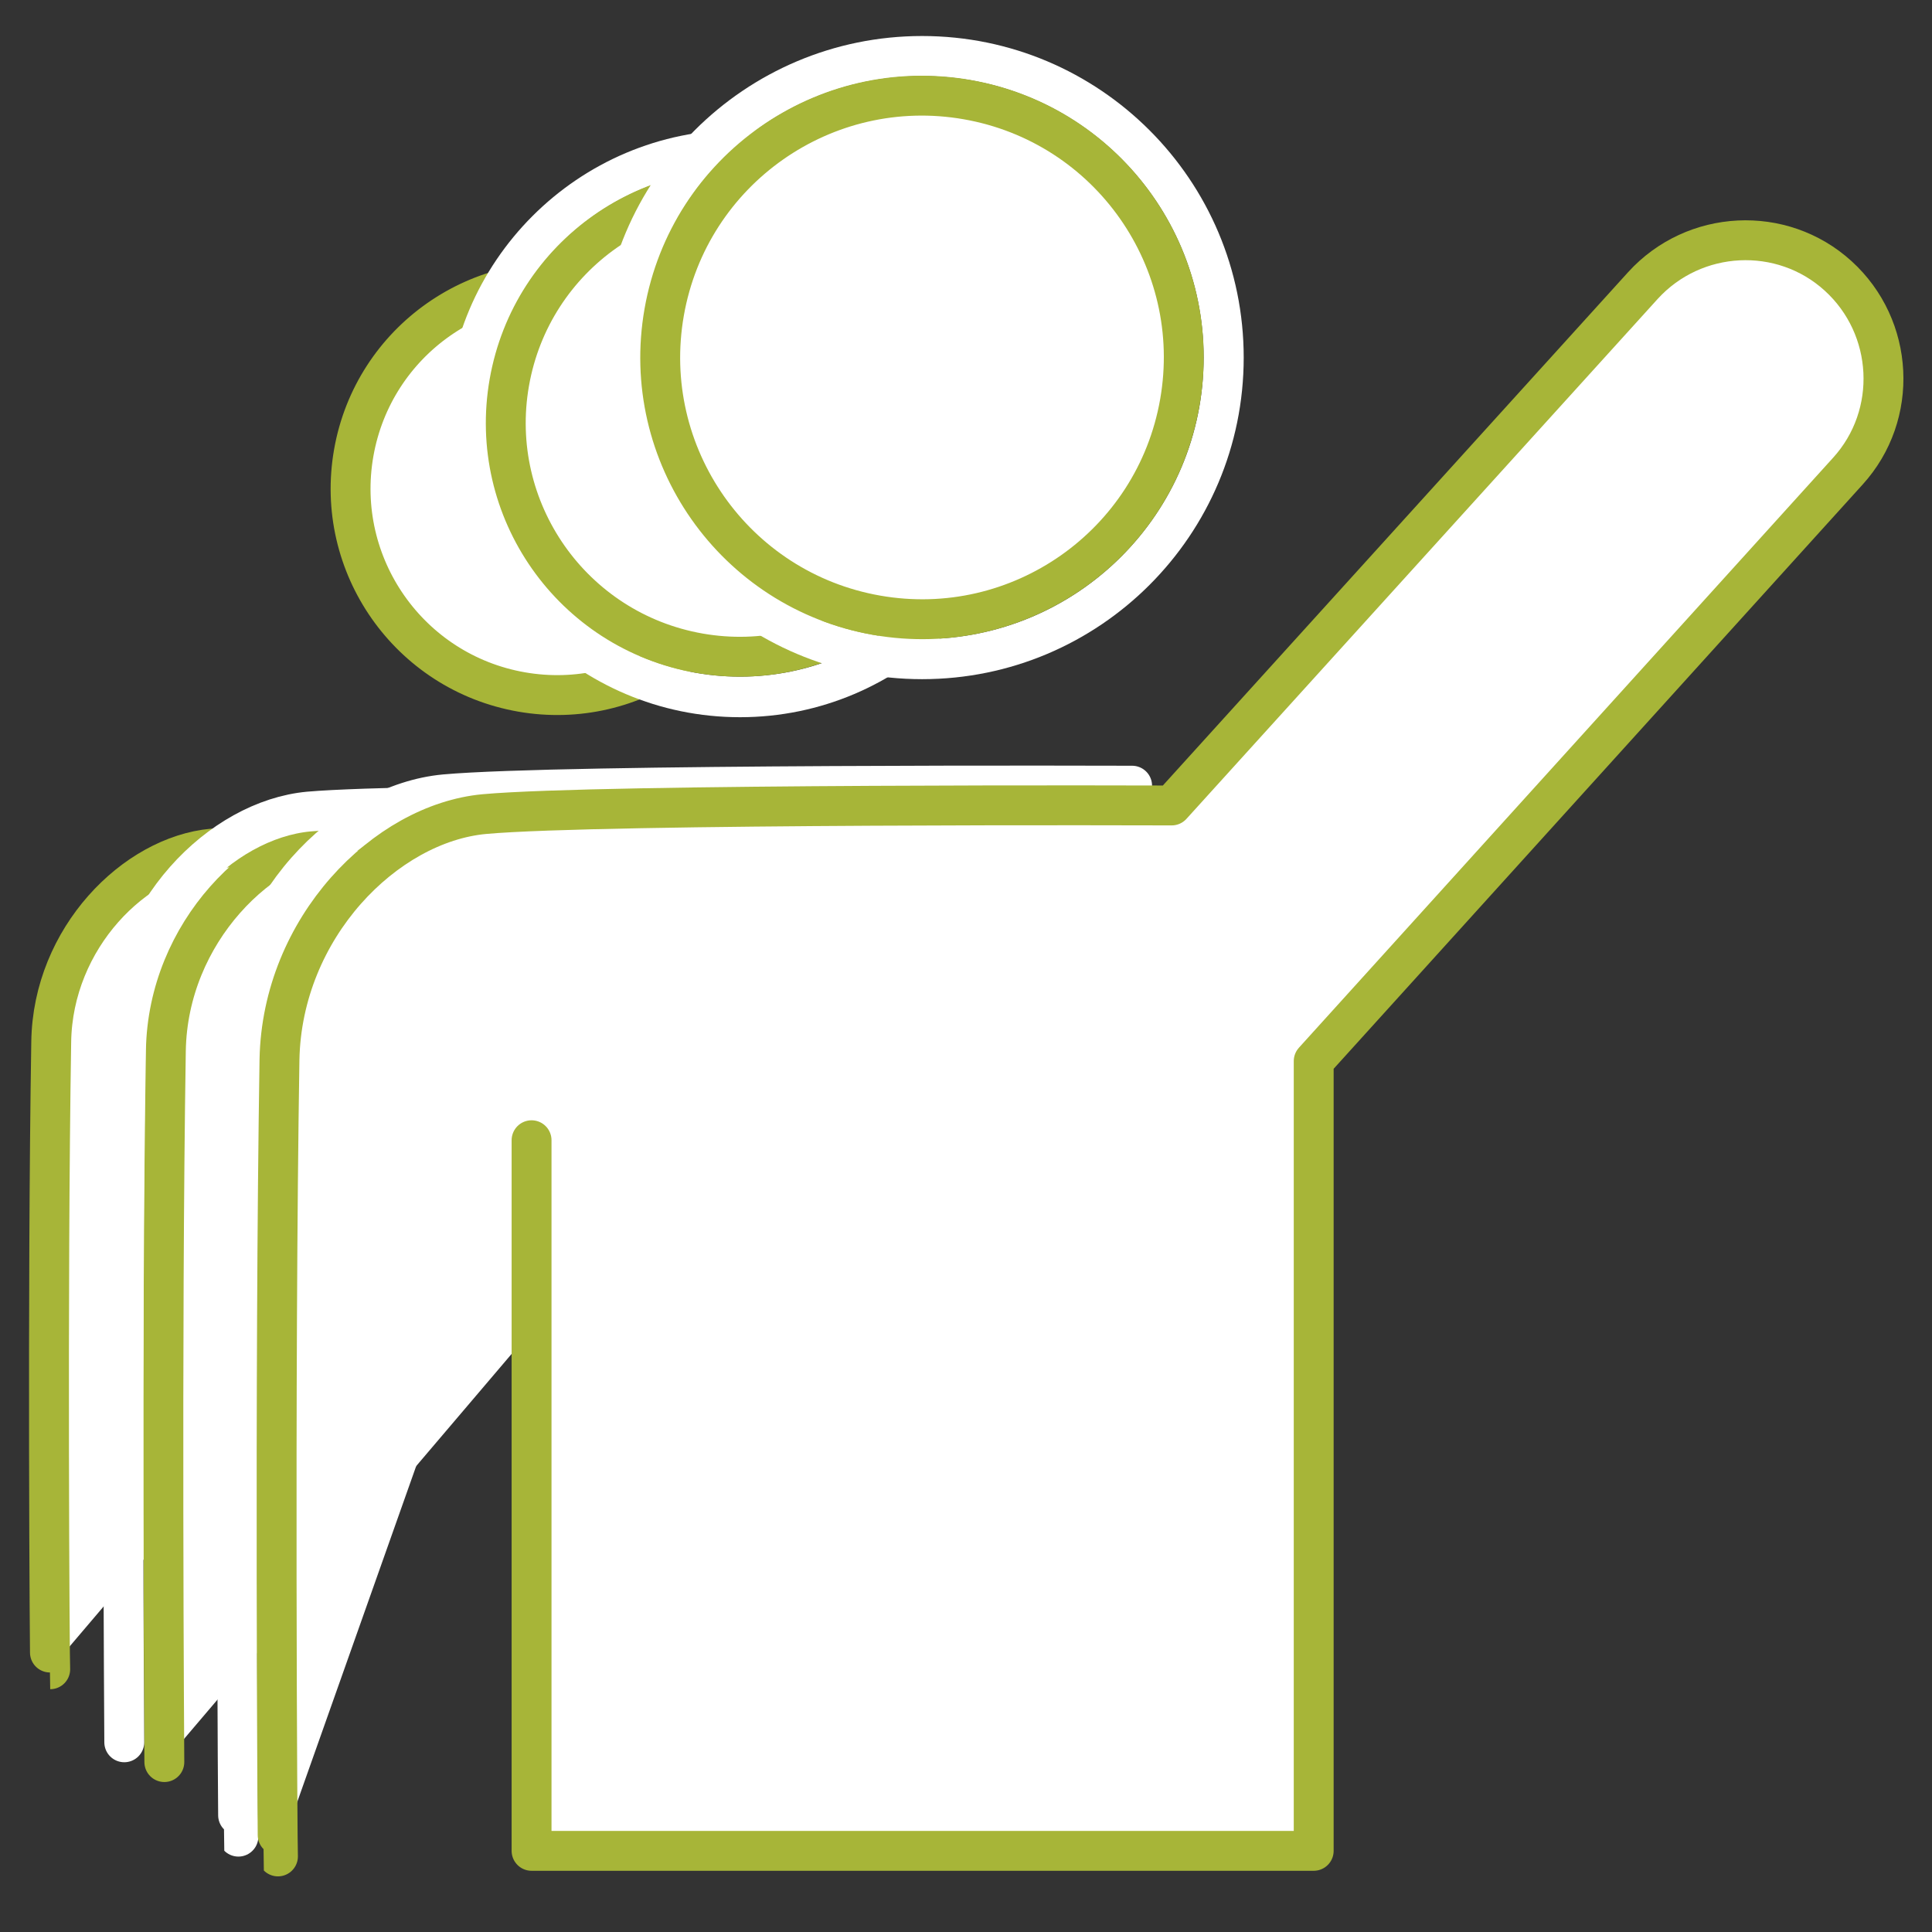
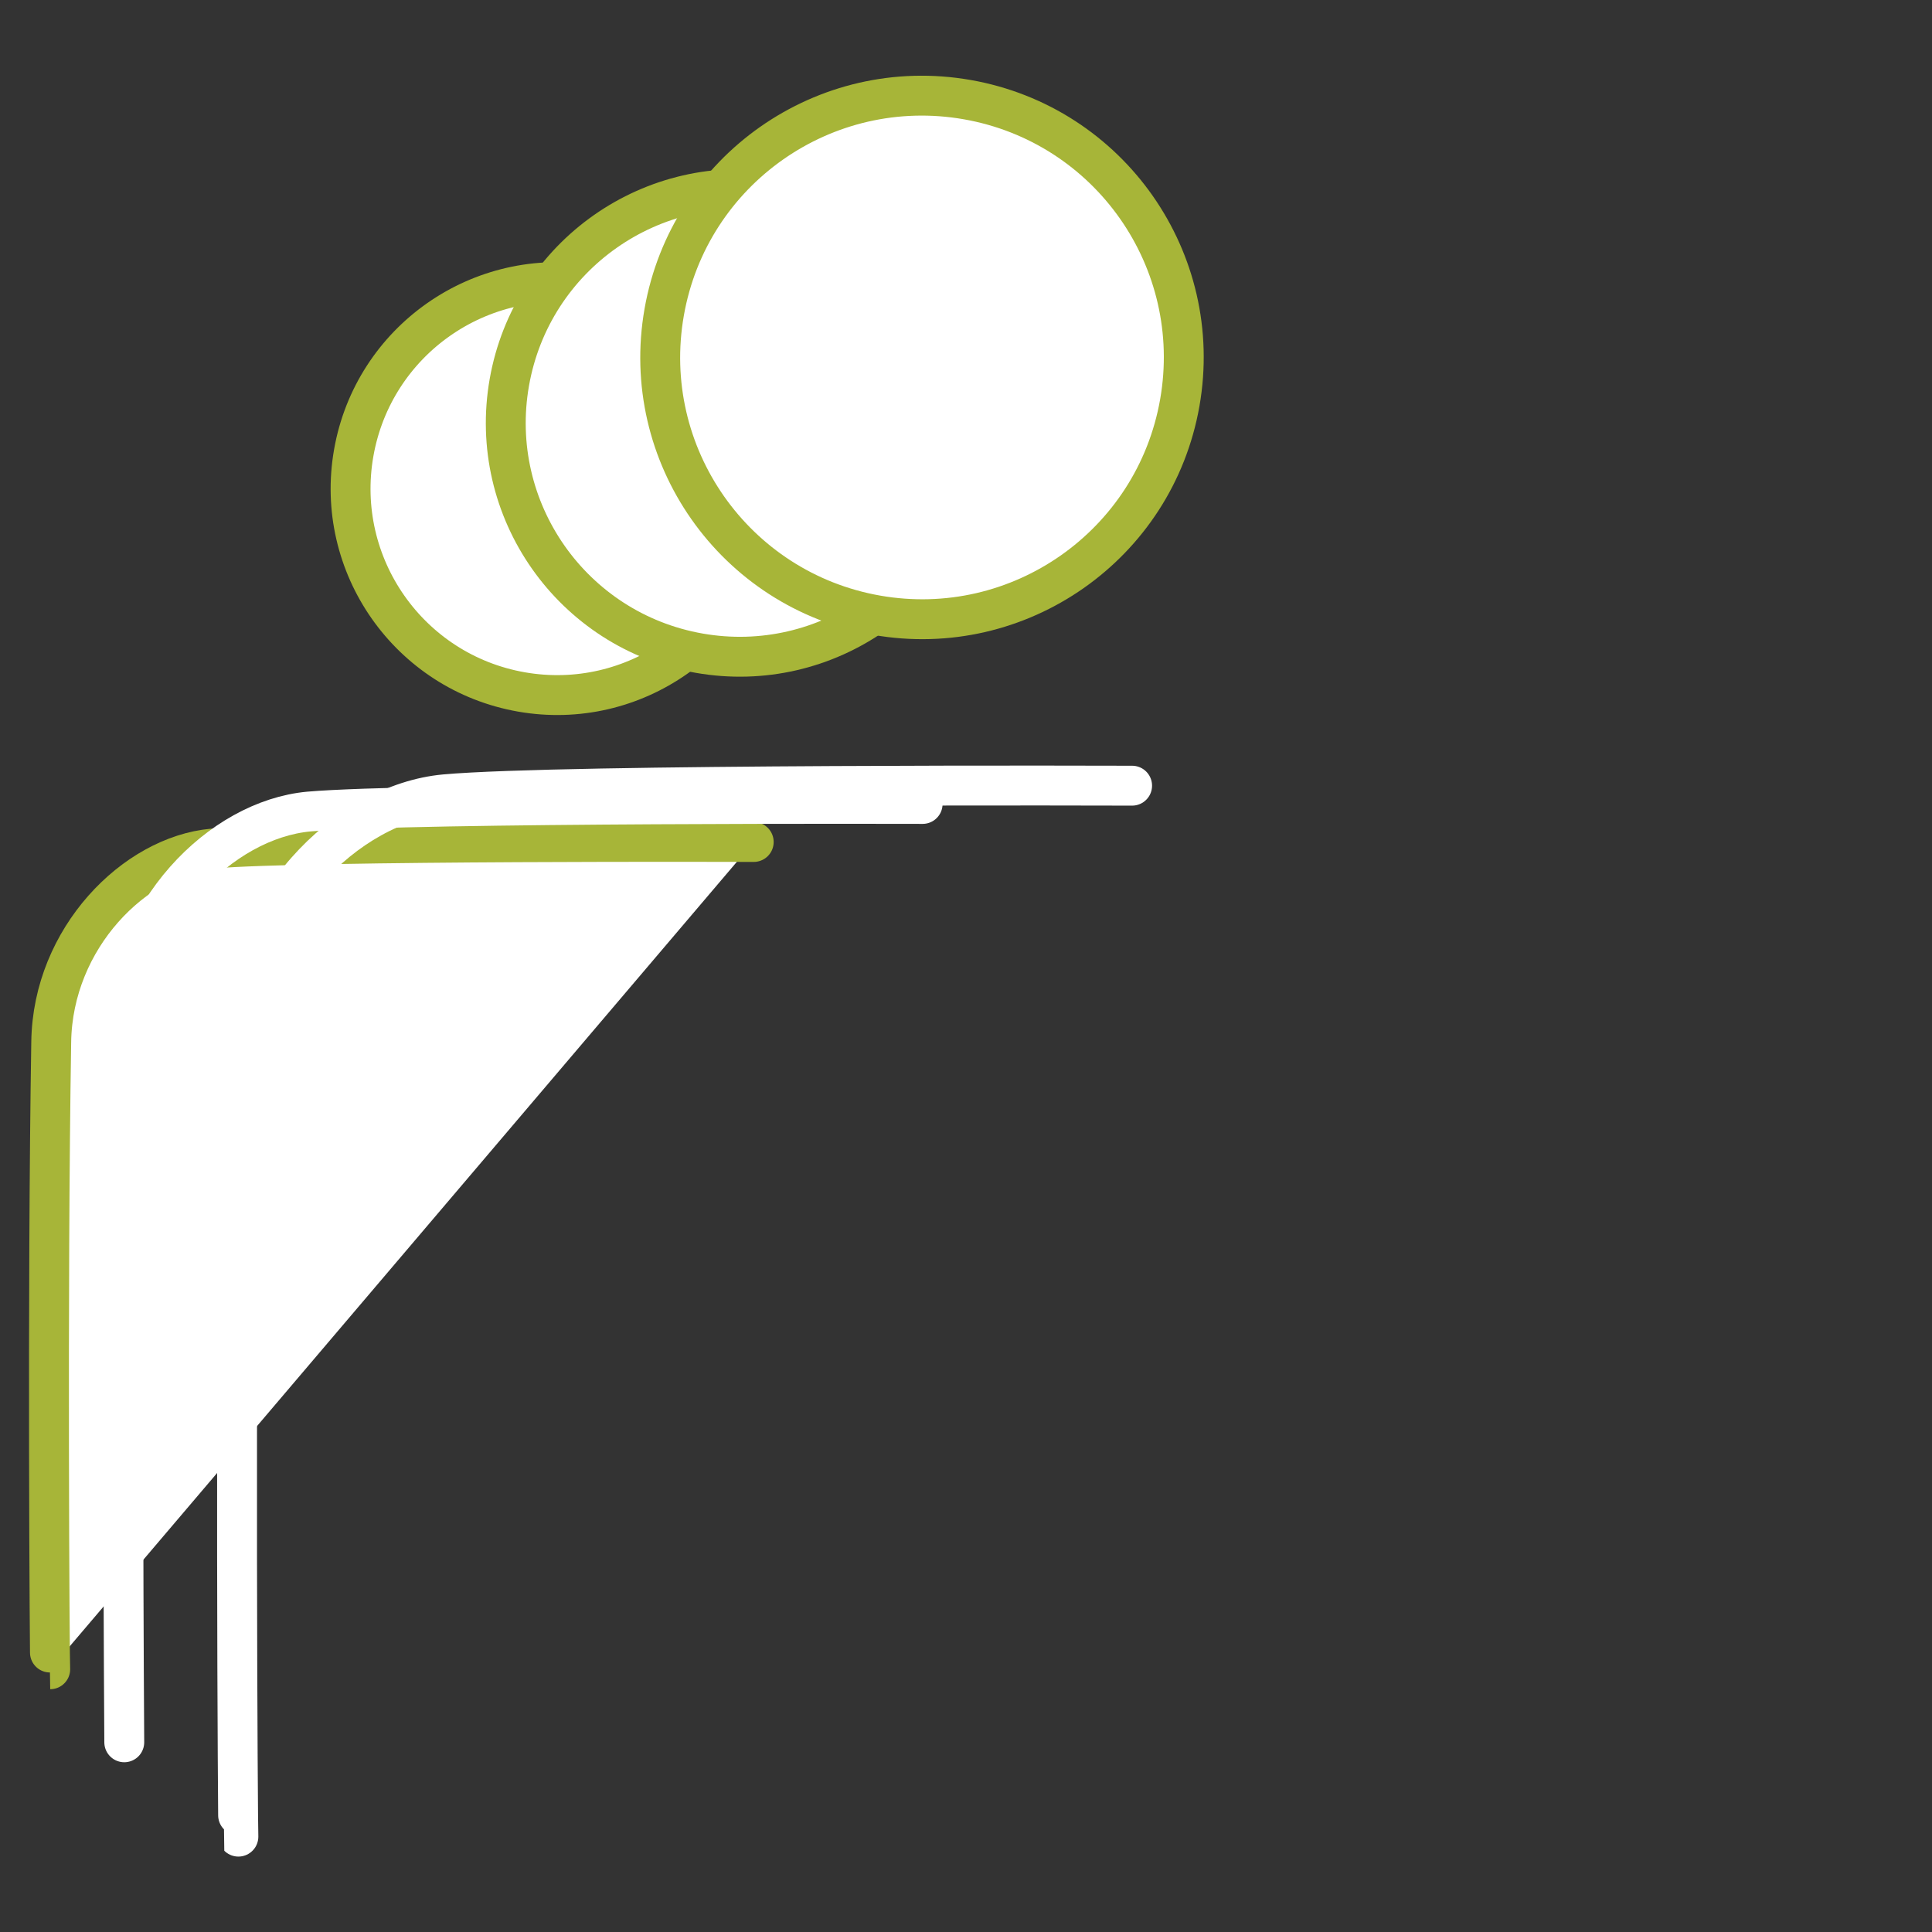
<svg xmlns="http://www.w3.org/2000/svg" version="1.1" id="Layer_1" x="0px" y="0px" viewBox="0 0 380.9 380.9" style="enable-background:new 0 0 380.9 380.9;" xml:space="preserve">
  <rect x="0" y="0" width="380.9" height="380.9" fill="#333333" stroke="none" />
  <style type="text/css">
	.st0{fill:#FFFFFF;stroke:#A7B538;stroke-width:7.863;stroke-linecap:round;stroke-linejoin:round;stroke-miterlimit:10;}
	.st1{fill:none;stroke:#FFFFFF;stroke-width:7.863;stroke-linecap:round;stroke-linejoin:round;stroke-miterlimit:10;}
	.st2{fill:#FFFFFF;}
</style>
  <g>
    <g>
      <path class="st0" d="M148.6,166c0,0-88.6-0.3-106.7,1.3c-15.3,1.4-31.5,17.6-31.8,38.1c-0.8,49.2-0.3,123.7-0.2,123.7" />
-       <path class="st0" d="M49.1,217.9" />
      <ellipse transform="matrix(0.173 -0.985 0.985 0.173 -4.122 187.803)" class="st0" cx="109.8" cy="96.4" rx="40.7" ry="40.7" />
    </g>
-     <path class="st0" d="M189.8,162.4c0,0-100.4-0.3-121,1.5c-17.4,1.6-35.7,20-36.1,43.2c-0.9,55.8-0.3,140.3-0.3,140.3" />
    <path class="st1" d="M181.9,158.5c0,0-100.4-0.3-121,1.5c-17.4,1.6-35.7,20-36.1,43.2c-0.9,55.8-0.3,140.3-0.3,140.3" />
    <path class="st1" d="M223.2,154.9c0,0-112.4-0.4-135.5,1.7C68.2,158.4,47.8,179,47.3,205c-1,62.5-0.4,157-0.3,157.1" />
    <g>
-       <path class="st2" d="M145.9,33.4c27.6,0,50,22.4,50,50s-22.4,50-50,50c-27.6,0-50-22.4-50-50S118.2,33.4,145.9,33.4 M145.9,25.6    c-31.9,0-57.9,26-57.9,57.9s26,57.9,57.9,57.9s57.9-26,57.9-57.9S177.8,25.6,145.9,25.6L145.9,25.6z" />
-     </g>
+       </g>
    <path class="st0" d="M77,221.3" />
    <ellipse transform="matrix(0.173 -0.985 0.985 0.173 38.337 212.635)" class="st0" cx="145.9" cy="83.5" rx="46.1" ry="46.1" />
-     <path class="st0" d="M104.8,224.8c0,51.9,0,88.1,0,140.1c51.4,0,102.8,0,154.2,0c0-51.9,0-103.8,0-155.7L364.3,92.9   c10.1-11.1,9.2-28.4-1.9-38.5c-11.1-10.1-28.4-9.2-38.5,1.9L231,158.8c0,0-112.4-0.4-135.5,1.7c-19.5,1.8-39.9,22.4-40.4,48.4   c-1,62.5-0.4,157-0.3,157.1" />
    <g>
-       <path class="st2" d="M181.8,15c30.7,0,55.5,24.9,55.5,55.5c0,30.7-24.9,55.5-55.5,55.5c-30.7,0-55.5-24.9-55.5-55.5    C126.3,39.8,151.2,15,181.8,15 M181.8,7.1c-35,0-63.4,28.4-63.4,63.4s28.4,63.4,63.4,63.4s63.4-28.4,63.4-63.4    S216.8,7.1,181.8,7.1L181.8,7.1z" />
-     </g>
+       </g>
    <ellipse transform="matrix(0.173 -0.985 0.985 0.173 80.88 237.348)" class="st0" cx="181.8" cy="70.5" rx="51.6" ry="51.6" />
  </g>
</svg>